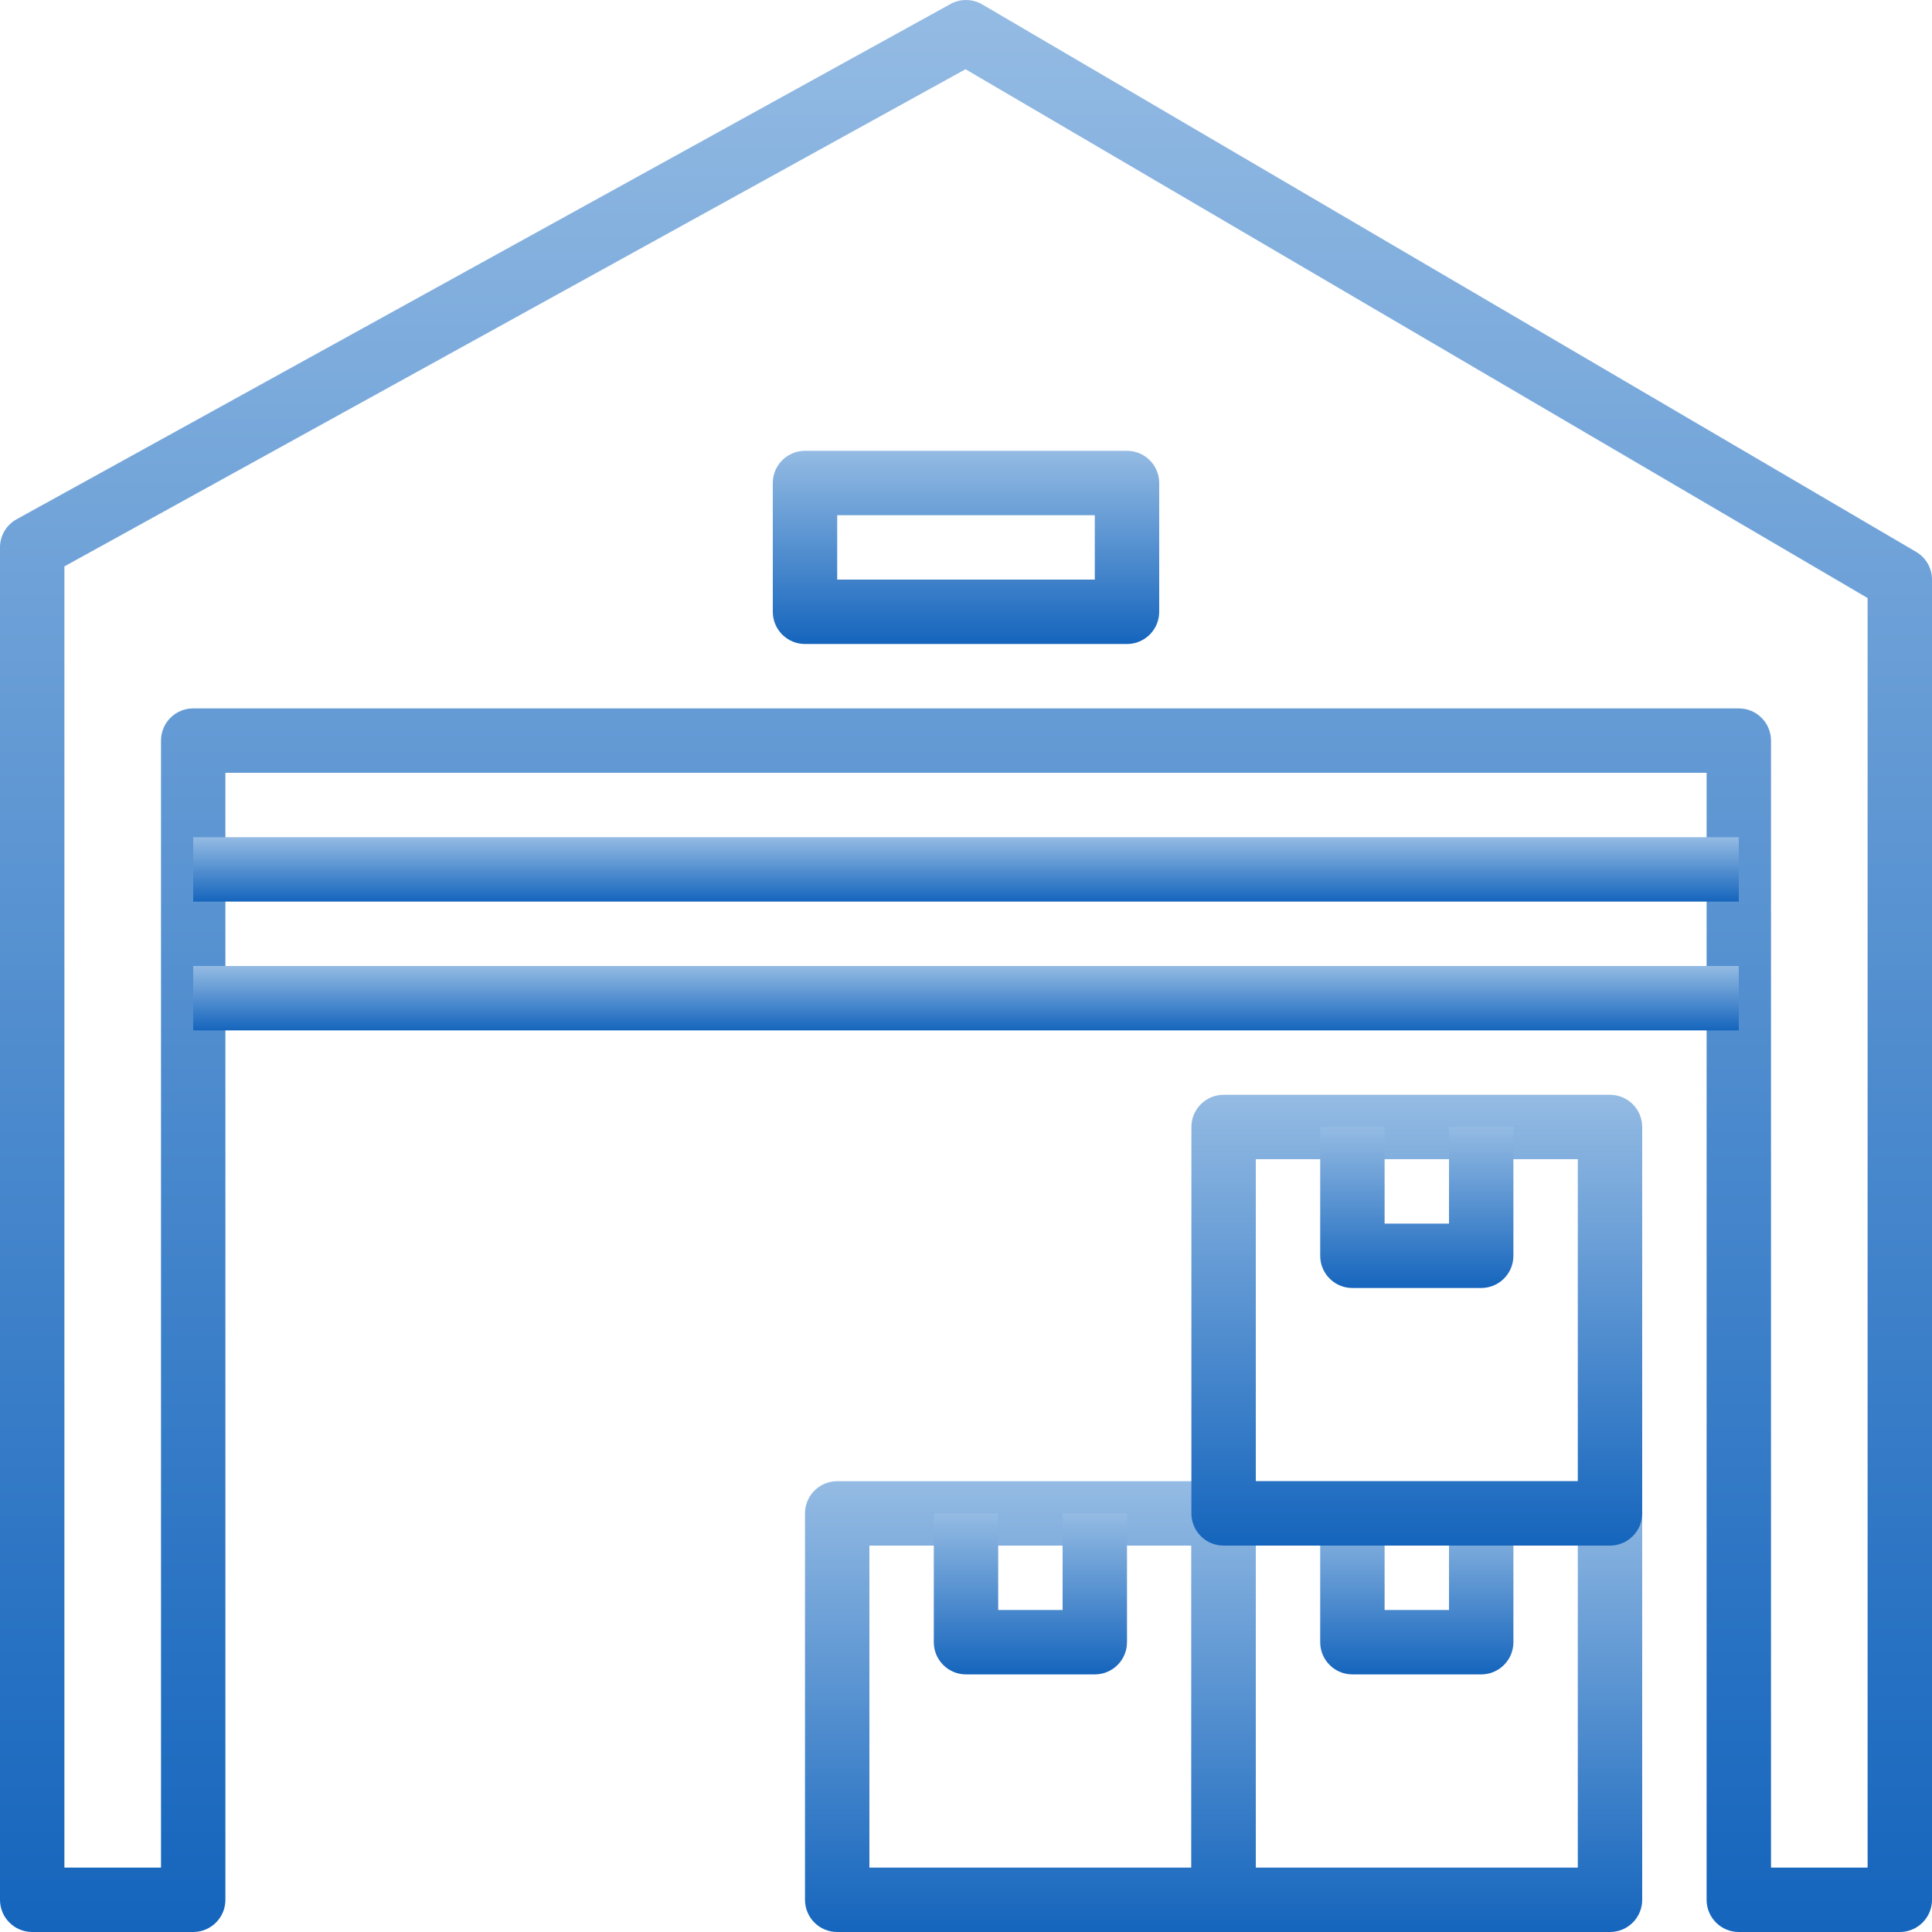
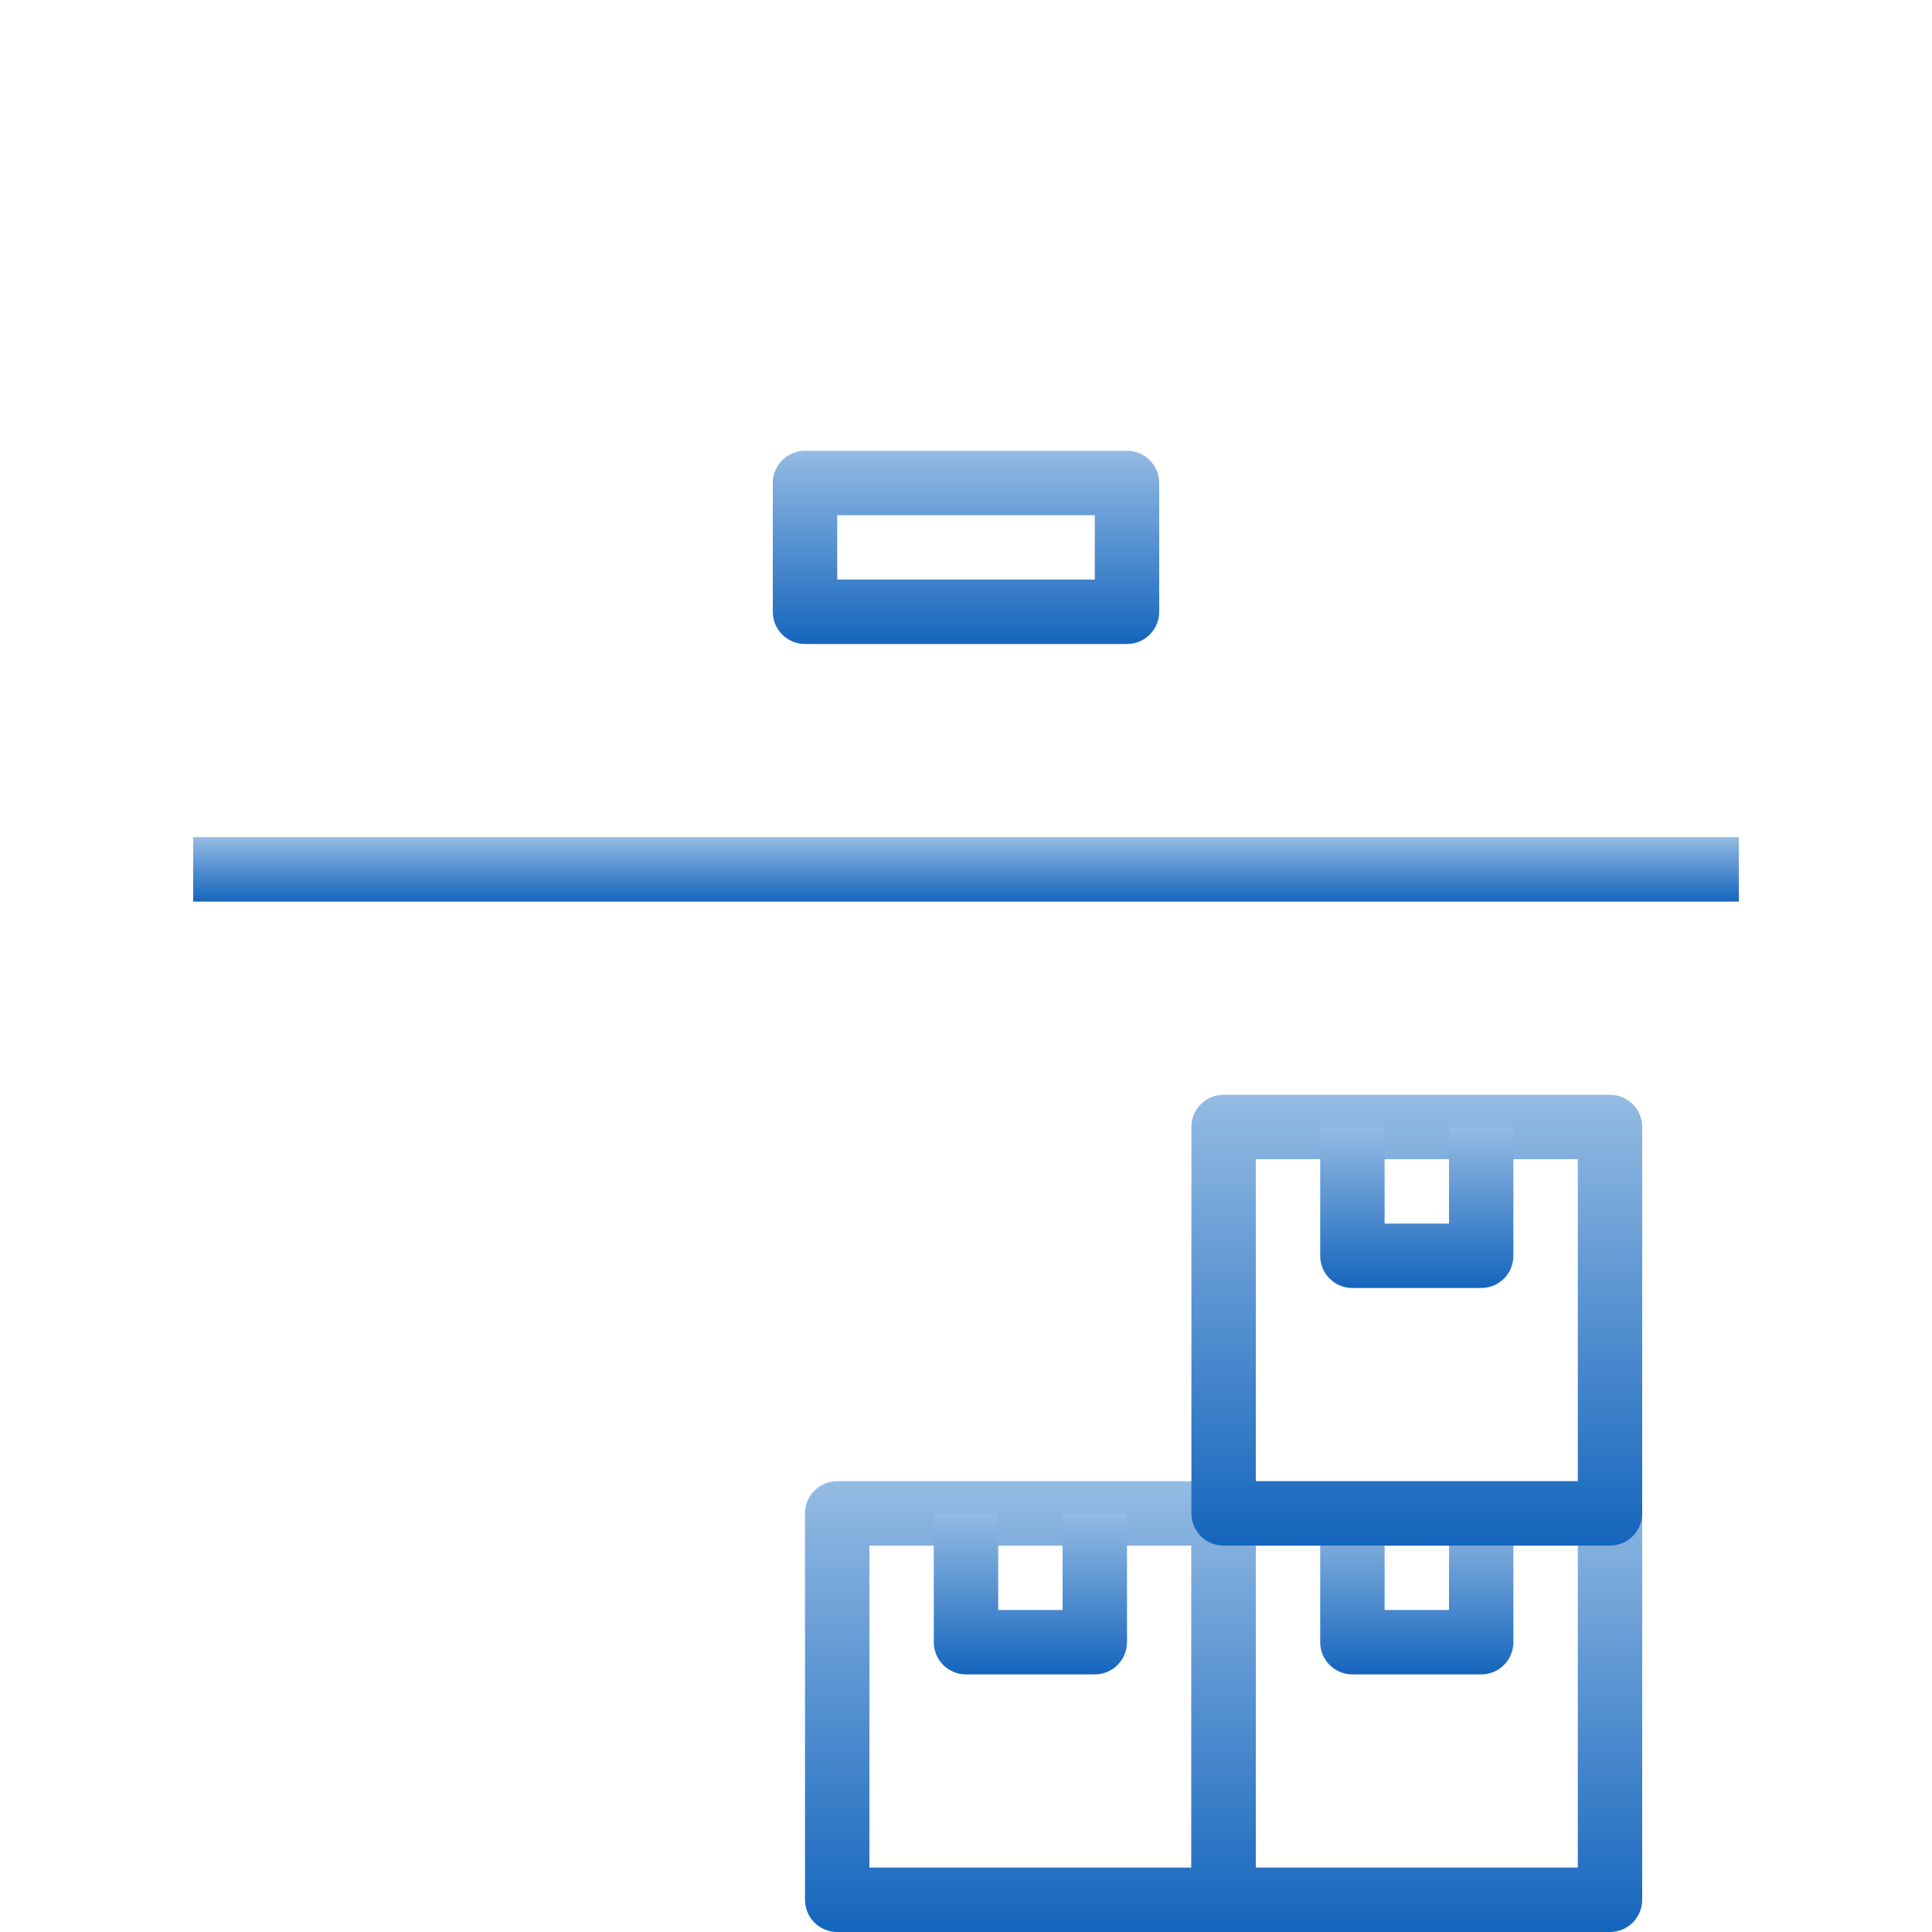
<svg xmlns="http://www.w3.org/2000/svg" width="24" height="24" viewBox="0 0 24 24" fill="none">
-   <path d="M23.802 6.855L12.202 0.055C12.08 -0.016 11.93 -0.018 11.807 0.05L0.207 6.45C0.079 6.52 0 6.654 0 6.8V23.6C0 23.821 0.179 24 0.4 24H2.4C2.621 24 2.8 23.821 2.8 23.6V9.6H21.2V23.6C21.2 23.821 21.379 24 21.6 24H23.6C23.821 24 24 23.821 24 23.6V7.2C24 7.058 23.925 6.927 23.802 6.855ZM23.2 23.2H22V9.2C22 8.979 21.821 8.8 21.6 8.8H2.4C2.179 8.8 2 8.979 2 9.2V23.2H0.8V7.036L11.994 0.86L23.2 7.429V23.2Z" fill="url(#paint0_linear)" />
  <path d="M20 18.4H15.2C14.979 18.4 14.8 18.579 14.8 18.8V23.6C14.8 23.821 14.979 24 15.2 24H20C20.221 24 20.4 23.821 20.4 23.6V18.8C20.4 18.579 20.221 18.4 20 18.4ZM19.6 23.2H15.6V19.2H19.6V23.2Z" fill="url(#paint1_linear)" />
  <path d="M18 18.8V20H17.2V18.8H16.4V20.4C16.4 20.621 16.579 20.8 16.8 20.8H18.4C18.621 20.8 18.8 20.621 18.8 20.4V18.8H18Z" fill="url(#paint2_linear)" />
  <path d="M15.2 18.4H10.4C10.179 18.4 10 18.579 10 18.8V23.6C10 23.821 10.179 24 10.4 24H15.2C15.421 24 15.6 23.821 15.6 23.6V18.8C15.6 18.579 15.421 18.4 15.2 18.4ZM14.8 23.2H10.8V19.2H14.8V23.2Z" fill="url(#paint3_linear)" />
  <path d="M13.2 18.8V20H12.4V18.8H11.6V20.4C11.6 20.621 11.779 20.8 12 20.8H13.6C13.821 20.8 14 20.621 14 20.4V18.8H13.2Z" fill="url(#paint4_linear)" />
  <path d="M20 13.6H15.2C14.979 13.6 14.8 13.779 14.8 14V18.8C14.8 19.021 14.979 19.2 15.2 19.2H20C20.221 19.2 20.4 19.021 20.4 18.8V14C20.4 13.779 20.221 13.6 20 13.6ZM19.6 18.4H15.6V14.4H19.6V18.4Z" fill="url(#paint5_linear)" />
  <path d="M18 14V15.2H17.2V14H16.4V15.6C16.4 15.821 16.579 16 16.8 16H18.4C18.621 16 18.8 15.821 18.8 15.6V14H18Z" fill="url(#paint6_linear)" />
-   <path d="M21.6 12H2.4V12.8H21.6V12Z" fill="url(#paint7_linear)" />
  <path d="M21.6 10.4H2.4V11.2H21.6V10.4Z" fill="url(#paint8_linear)" />
  <path d="M14 5.6H10C9.779 5.6 9.6 5.779 9.6 6V7.6C9.6 7.821 9.779 8 10 8H14C14.221 8 14.4 7.821 14.4 7.6V6C14.4 5.779 14.221 5.6 14 5.6ZM13.6 7.2H10.4V6.4H13.6V7.2Z" fill="url(#paint9_linear)" />
  <defs>
    <linearGradient id="paint0_linear" x1="12" y1="0" x2="12" y2="24" gradientUnits="userSpaceOnUse">
      <stop stop-color="#94BBE3" />
      <stop offset="1" stop-color="#1565BD" />
    </linearGradient>
    <linearGradient id="paint1_linear" x1="17.6" y1="18.4" x2="17.6" y2="24" gradientUnits="userSpaceOnUse">
      <stop stop-color="#94BBE3" />
      <stop offset="1" stop-color="#1565BD" />
    </linearGradient>
    <linearGradient id="paint2_linear" x1="17.6" y1="18.8" x2="17.6" y2="20.8" gradientUnits="userSpaceOnUse">
      <stop stop-color="#94BBE3" />
      <stop offset="1" stop-color="#1565BD" />
    </linearGradient>
    <linearGradient id="paint3_linear" x1="12.8" y1="18.4" x2="12.8" y2="24" gradientUnits="userSpaceOnUse">
      <stop stop-color="#94BBE3" />
      <stop offset="1" stop-color="#1565BD" />
    </linearGradient>
    <linearGradient id="paint4_linear" x1="12.8" y1="18.8" x2="12.8" y2="20.8" gradientUnits="userSpaceOnUse">
      <stop stop-color="#94BBE3" />
      <stop offset="1" stop-color="#1565BD" />
    </linearGradient>
    <linearGradient id="paint5_linear" x1="17.6" y1="13.6" x2="17.6" y2="19.2" gradientUnits="userSpaceOnUse">
      <stop stop-color="#94BBE3" />
      <stop offset="1" stop-color="#1565BD" />
    </linearGradient>
    <linearGradient id="paint6_linear" x1="17.6" y1="14" x2="17.6" y2="16" gradientUnits="userSpaceOnUse">
      <stop stop-color="#94BBE3" />
      <stop offset="1" stop-color="#1565BD" />
    </linearGradient>
    <linearGradient id="paint7_linear" x1="12" y1="12" x2="12" y2="12.8" gradientUnits="userSpaceOnUse">
      <stop stop-color="#94BBE3" />
      <stop offset="1" stop-color="#1565BD" />
    </linearGradient>
    <linearGradient id="paint8_linear" x1="12" y1="10.4" x2="12" y2="11.2" gradientUnits="userSpaceOnUse">
      <stop stop-color="#94BBE3" />
      <stop offset="1" stop-color="#1565BD" />
    </linearGradient>
    <linearGradient id="paint9_linear" x1="12" y1="5.6" x2="12" y2="8" gradientUnits="userSpaceOnUse">
      <stop stop-color="#94BBE3" />
      <stop offset="1" stop-color="#1565BD" />
    </linearGradient>
  </defs>
</svg>